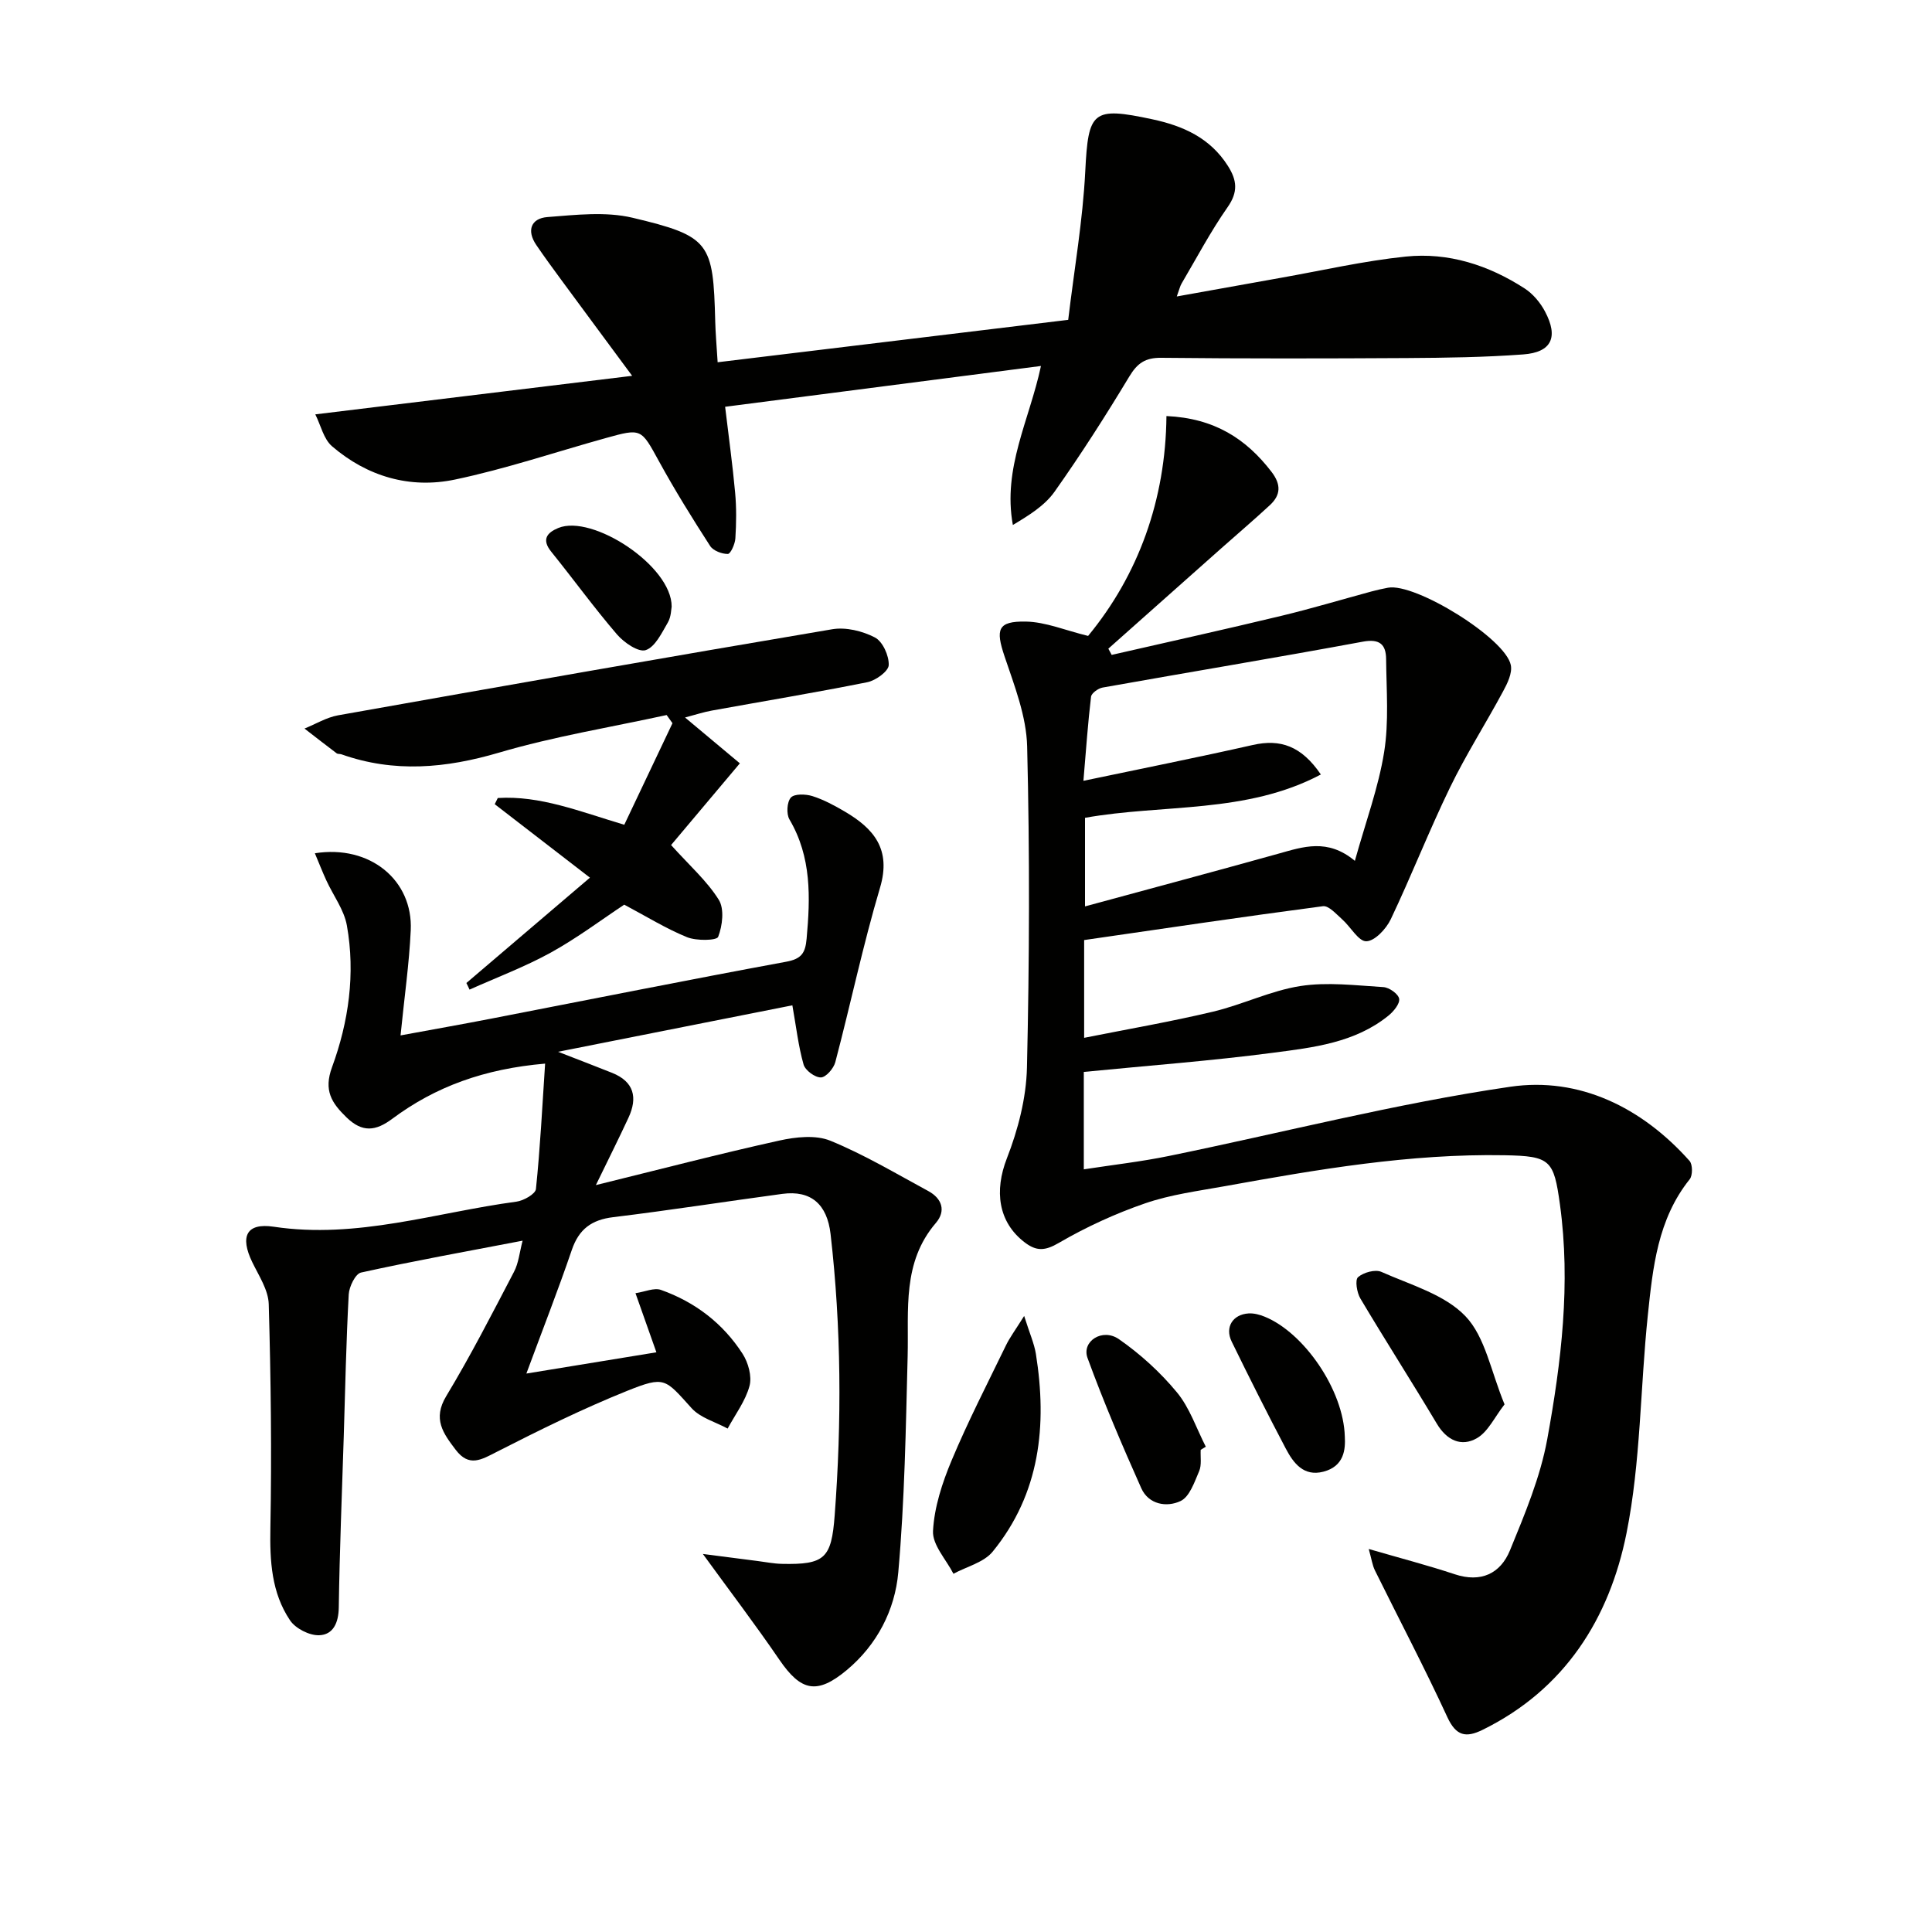
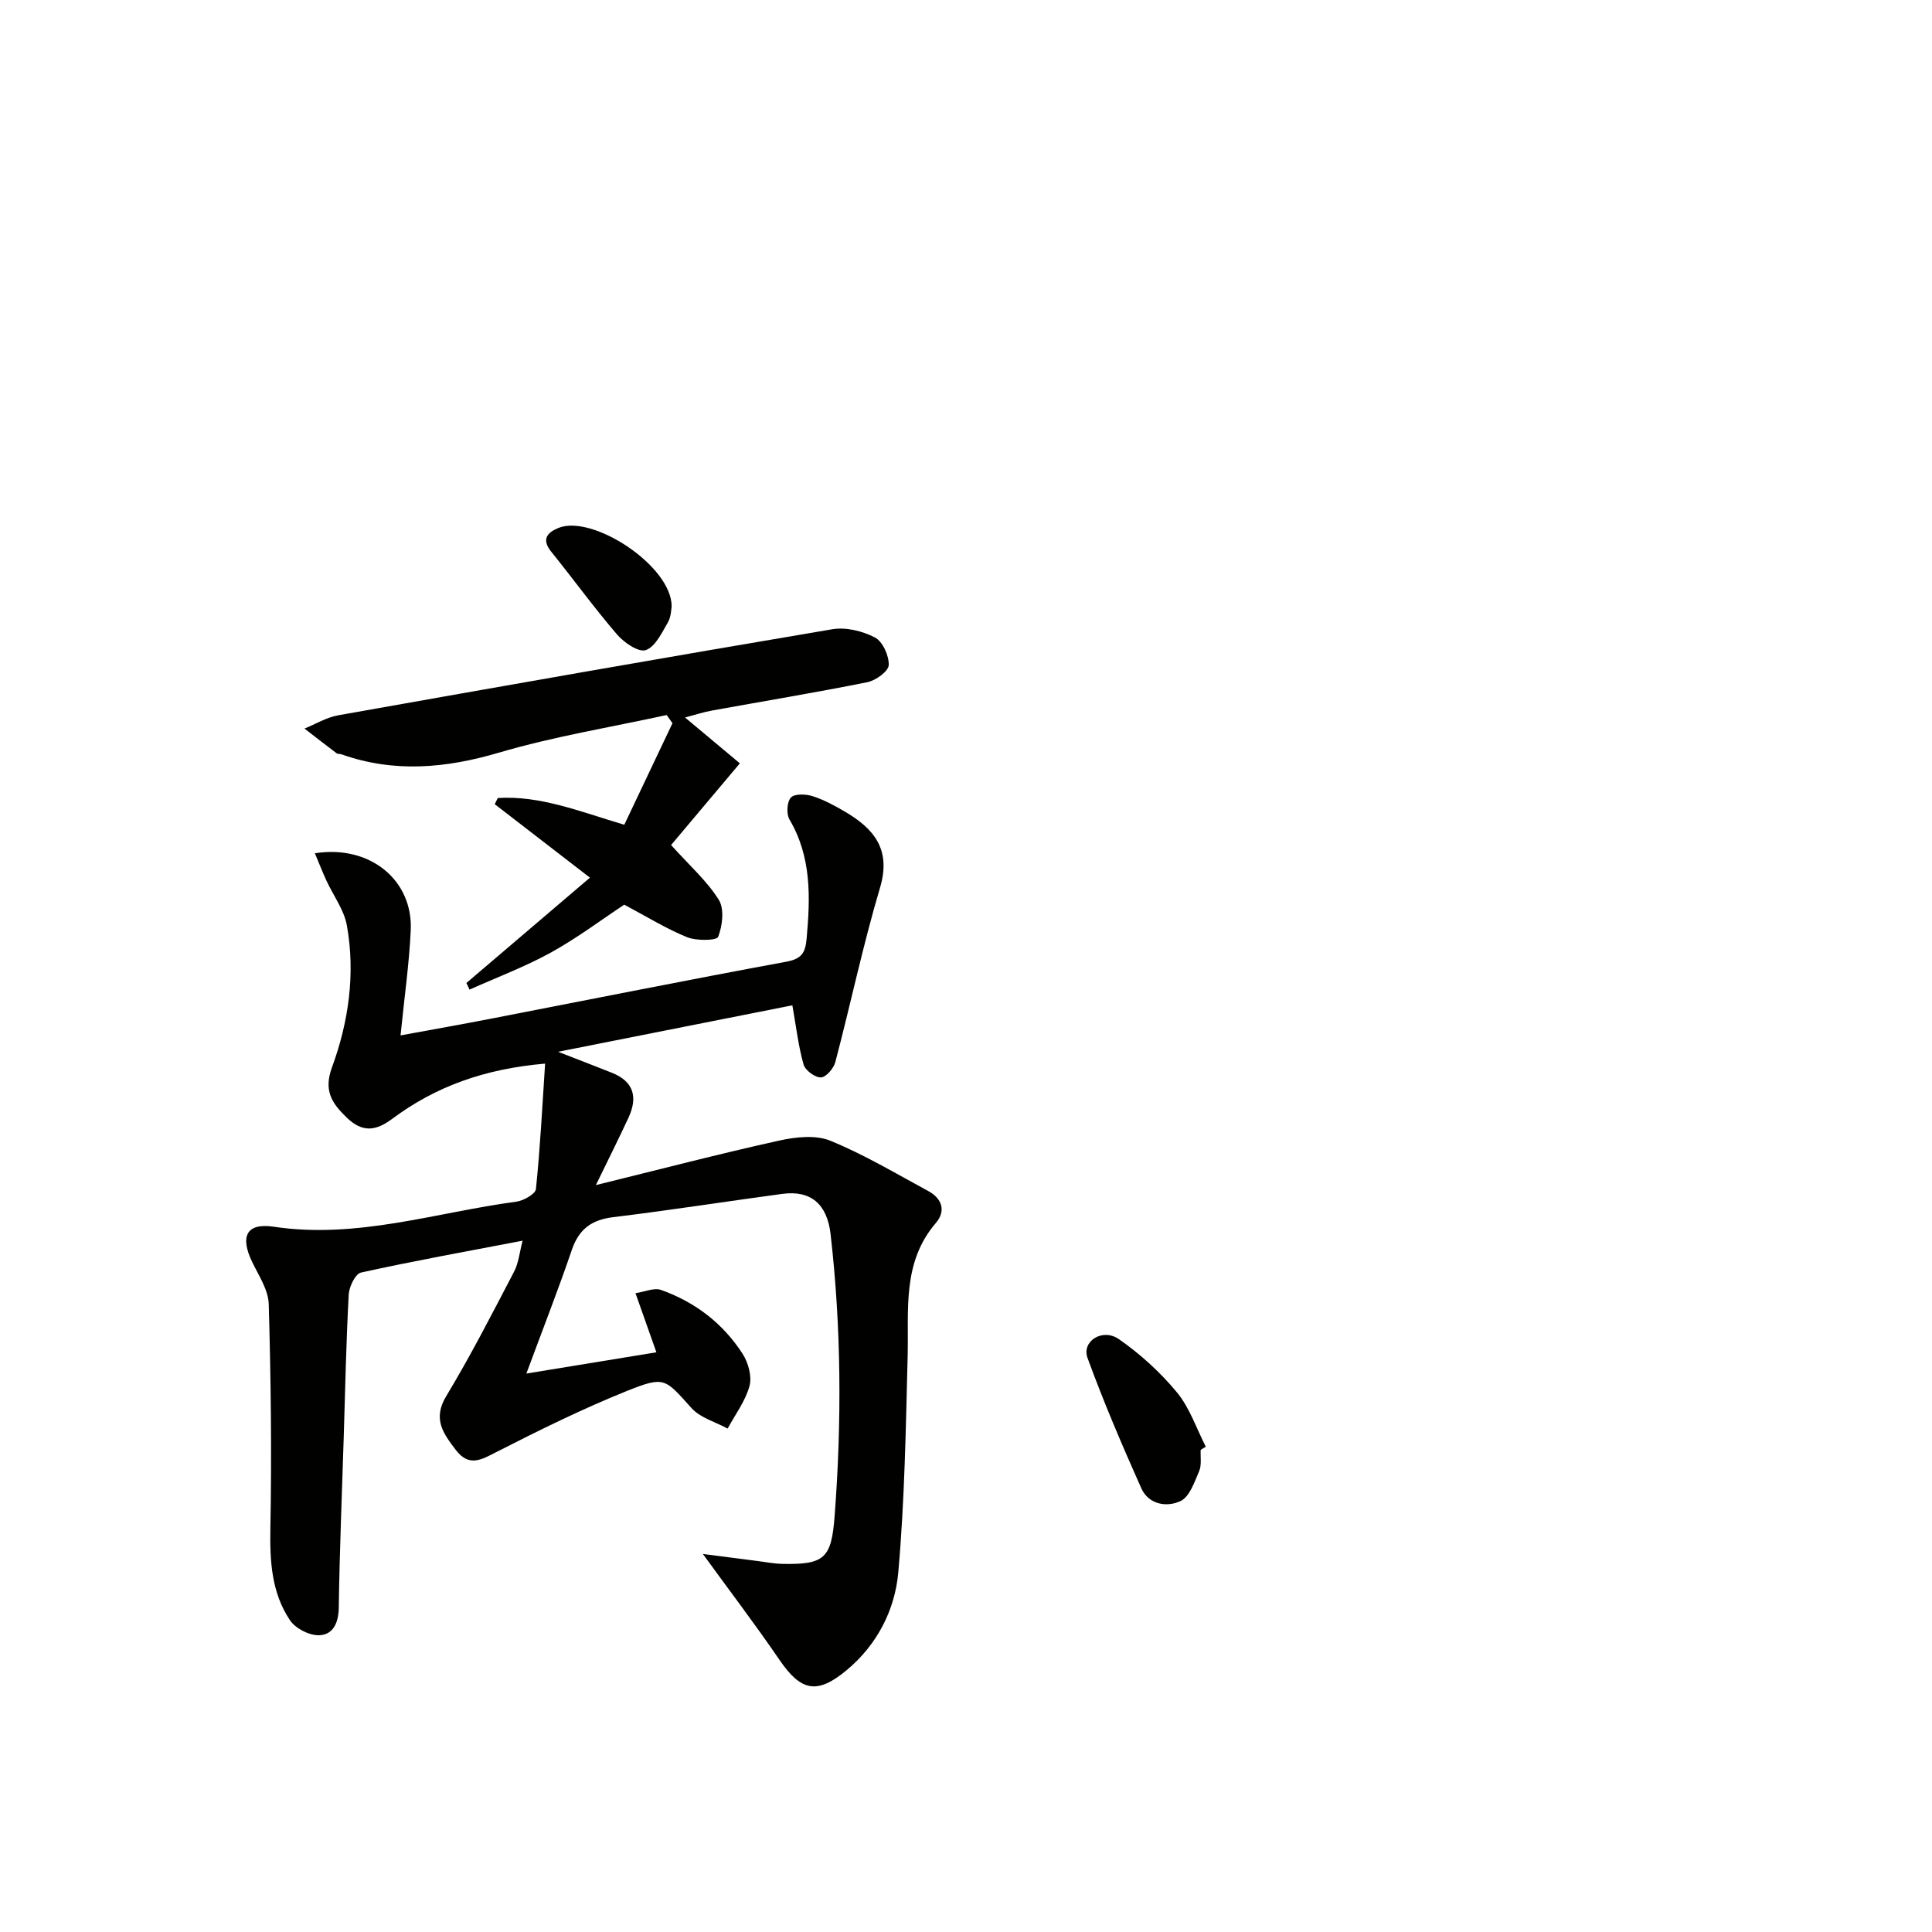
<svg xmlns="http://www.w3.org/2000/svg" enable-background="new 0 0 400 400" viewBox="0 0 400 400">
  <g fill="#010100">
-     <path d="m224.39 221.93v20.17c6.03-.93 11.88-1.59 17.62-2.77 23.56-4.82 46.93-10.86 70.68-14.33 14.27-2.09 27.24 4.27 37.11 15.35.66.74.67 3.01.03 3.81-6.64 8.28-7.63 18.28-8.67 28.18-1.57 15.03-1.46 30.37-4.41 45.1-3.53 17.62-12.76 32.34-29.81 40.71-3.43 1.68-5.47 1.29-7.28-2.63-4.73-10.26-10-20.26-15-30.39-.53-1.08-.69-2.35-1.28-4.43 6.53 1.9 12.23 3.38 17.8 5.23 5.46 1.81 9.48-.15 11.45-4.96 3.06-7.48 6.27-15.11 7.71-22.99 2.92-16.02 4.88-32.22 2.63-48.6-1.27-9.22-1.96-10.03-11.46-10.2-19.57-.35-38.75 2.94-57.89 6.4-5.54 1-11.22 1.73-16.51 3.55-6.19 2.13-12.26 4.92-17.91 8.21-2.86 1.67-4.63 1.73-7.05-.12-5.53-4.22-6.29-10.72-3.69-17.39 2.31-5.92 4.01-12.47 4.16-18.79.51-22.15.59-44.33.04-66.48-.15-6.28-2.64-12.6-4.69-18.7-1.86-5.55-1.44-7.27 4.4-7.17 4.11.07 8.19 1.82 12.91 2.97 10.42-12.63 16.06-28.22 16.22-45.52 9.91.44 16.48 4.69 21.74 11.53 2.02 2.63 1.96 4.8-.33 6.92-3.29 3.05-6.72 5.96-10.07 8.94-7.79 6.92-15.58 13.85-23.37 20.77.23.43.46.86.69 1.29 11.7-2.68 23.43-5.27 35.1-8.08 6.28-1.51 12.47-3.37 18.71-5.06 1.12-.3 2.26-.56 3.4-.77 5.64-1.05 24.33 10.47 25.43 16.03.33 1.66-.71 3.79-1.61 5.44-3.59 6.68-7.69 13.1-10.99 19.91-4.35 8.96-7.98 18.27-12.26 27.27-.95 1.99-3.3 4.51-5.06 4.55-1.62.04-3.25-3-5-4.54-1.22-1.08-2.78-2.88-3.98-2.72-16.43 2.16-32.83 4.6-49.44 7.01v20.24c9.02-1.8 17.91-3.33 26.66-5.41 6.12-1.45 11.95-4.35 18.1-5.31 5.59-.87 11.46-.13 17.19.22 1.21.07 3.11 1.42 3.27 2.42.17 1.03-1.16 2.63-2.22 3.49-6.94 5.62-15.54 6.59-23.87 7.68-12.79 1.68-25.71 2.64-39.2 3.97zm56.12-43.7c2.27-8.14 4.89-15.21 6.06-22.51 1.01-6.28.47-12.84.41-19.27-.03-2.99-1.3-4.25-4.81-3.6-17.93 3.32-35.92 6.3-53.88 9.5-.92.16-2.31 1.16-2.4 1.9-.64 5.32-1.01 10.68-1.58 17.41 12.44-2.61 23.79-4.87 35.07-7.42 5.7-1.29 10.06.19 14.09 6.11-15.47 8.19-32.68 6.08-48.83 8.97v18.34c13.83-3.76 26.93-7.26 39.99-10.9 5.16-1.44 10.22-3.25 15.88 1.47z" />
    <path d="m108.2 256.87c-11.7 2.24-22.63 4.21-33.46 6.6-1.16.26-2.45 2.92-2.54 4.52-.53 9.79-.73 19.61-1.03 29.41-.37 11.81-.86 23.61-1.03 35.42-.05 3.19-1.17 5.65-4.08 5.74-2.02.06-4.89-1.4-6.02-3.1-3.84-5.72-4.19-12.28-4.06-19.11.29-15.44.1-30.89-.34-46.33-.08-2.94-2.05-5.89-3.41-8.7-2.57-5.3-1.26-8.19 4.44-7.34 17.27 2.59 33.57-2.96 50.25-5.19 1.5-.2 3.94-1.59 4.04-2.62.88-8.48 1.31-17.02 1.9-25.96-12.58 1.08-22.7 4.76-31.64 11.42-3.44 2.57-6.2 2.89-9.47-.28-3.11-3.01-4.77-5.59-3.01-10.39 3.45-9.41 4.86-19.35 3.08-29.34-.58-3.26-2.82-6.21-4.25-9.33-.82-1.78-1.53-3.61-2.38-5.63 11.43-1.81 20.33 5.59 19.85 15.94-.32 6.93-1.32 13.84-2.11 21.77 6.6-1.22 12.69-2.29 18.76-3.47 20.35-3.94 40.68-8.02 61.07-11.78 3.18-.59 3.97-1.79 4.24-4.76.77-8.55 1.05-16.89-3.55-24.7-.67-1.14-.53-3.62.29-4.53.74-.82 3.06-.74 4.45-.31 2.34.74 4.56 1.94 6.69 3.19 6.04 3.54 9.69 7.82 7.32 15.78-3.54 11.91-6.09 24.1-9.26 36.12-.34 1.3-1.94 3.15-2.99 3.16-1.23.02-3.24-1.47-3.58-2.68-1.07-3.76-1.51-7.69-2.32-12.25-15.55 3.08-31.36 6.22-48.51 9.62 4.81 1.87 8 3.09 11.18 4.36 4.57 1.83 5.33 5.13 3.4 9.29-1.98 4.27-4.09 8.48-6.75 13.95 13.57-3.34 25.72-6.51 37.98-9.22 3.4-.75 7.53-1.21 10.58.04 7.01 2.87 13.58 6.8 20.27 10.42 2.83 1.53 3.7 4.1 1.56 6.6-7.01 8.18-5.6 17.95-5.84 27.54-.38 14.94-.62 29.93-1.94 44.8-.69 7.8-4.39 15.01-10.7 20.26-6.15 5.11-9.46 4.35-13.92-2.17-5-7.32-10.38-14.38-15.84-21.9 3.73.48 7.56.98 11.4 1.47 1.64.21 3.29.54 4.94.58 8.93.2 10.28-1.16 10.95-10.02 1.47-19.45 1.38-38.87-.85-58.27-.71-6.15-4.04-9.11-9.99-8.31-11.67 1.57-23.31 3.4-35 4.82-4.48.54-7.11 2.47-8.58 6.78-2.82 8.27-6.01 16.41-9.41 25.6 9.48-1.55 17.91-2.93 26.92-4.4-1.48-4.19-2.78-7.86-4.33-12.24 1.97-.29 3.86-1.18 5.27-.68 7.05 2.5 12.84 6.92 16.9 13.22 1.18 1.83 1.97 4.68 1.44 6.66-.84 3.12-2.95 5.9-4.53 8.83-2.52-1.37-5.64-2.21-7.46-4.22-5.51-6.09-5.5-6.73-13.34-3.59-9.2 3.7-18.14 8.11-26.98 12.62-3.23 1.65-5.75 3.23-8.52-.41-2.59-3.41-4.82-6.39-1.96-11.12 5.04-8.35 9.49-17.05 14.01-25.7.97-1.81 1.16-4.05 1.8-6.48z" />
-     <path d="m150.13 84.22c.75 6.32 1.55 12.03 2.07 17.77.29 3.14.25 6.33.05 9.48-.07 1.17-1 3.22-1.56 3.22-1.25.01-3.03-.67-3.67-1.66-3.69-5.72-7.29-11.52-10.56-17.48-3.75-6.82-3.59-6.93-11.09-4.84-10.39 2.89-20.66 6.37-31.19 8.58-9.31 1.95-18.14-.63-25.43-6.89-1.75-1.5-2.33-4.34-3.47-6.61 22-2.68 43.02-5.23 65.6-7.98-5.44-7.37-10.05-13.57-14.63-19.8-1.77-2.41-3.54-4.82-5.22-7.29-2.06-3.03-1.06-5.52 2.31-5.78 5.85-.45 12.03-1.18 17.61.14 16.07 3.82 16.71 5.13 17.13 21.45.06 2.46.28 4.93.5 8.47 24.08-2.91 47.7-5.77 72.58-8.78 1.25-10.48 3.02-20.57 3.53-30.73.63-12.48 1.45-13.45 13.86-10.8 6.4 1.37 11.97 3.84 15.66 9.64 1.91 2.99 2.16 5.42-.06 8.58-3.52 5.03-6.4 10.5-9.52 15.8-.32.54-.45 1.19-.99 2.67 7.56-1.36 14.49-2.61 21.42-3.84 8.66-1.53 17.27-3.52 25.99-4.42 8.83-.91 17.13 1.77 24.58 6.58 1.74 1.12 3.27 2.94 4.24 4.78 2.84 5.34 1.37 8.47-4.51 8.9-7.95.59-15.95.7-23.93.75-17 .1-34 .13-51-.05-3.31-.04-4.96 1.11-6.63 3.89-4.89 8.11-10 16.11-15.47 23.84-2.05 2.89-5.33 4.91-8.63 6.88-2.15-11.8 3.43-21.7 5.82-32.92-21.72 2.81-43.22 5.59-65.39 8.45z" />
    <path d="m96.56 203.52c8.34-7.11 16.67-14.22 25.58-21.81-7.36-5.68-13.54-10.45-19.71-15.21.21-.43.42-.85.63-1.28 8.77-.54 16.86 2.75 26.19 5.54 3.29-6.93 6.64-13.98 9.98-21.03-.4-.56-.81-1.12-1.21-1.69-11.58 2.53-23.35 4.44-34.69 7.78-11.04 3.25-21.72 4.22-32.65.35-.31-.11-.73-.03-.97-.2-2.24-1.69-4.45-3.41-6.67-5.13 2.31-.93 4.55-2.31 6.95-2.74 34.08-6.06 68.17-12.06 102.31-17.82 2.82-.48 6.26.36 8.84 1.7 1.61.83 2.94 3.78 2.86 5.73-.05 1.27-2.68 3.18-4.42 3.53-10.7 2.15-21.48 3.93-32.22 5.88-1.71.31-3.38.86-5.53 1.43 4.15 3.47 7.86 6.57 11.35 9.49-5.31 6.31-10.07 11.97-14.24 16.92 3.81 4.23 7.42 7.41 9.87 11.32 1.19 1.9.77 5.37-.12 7.68-.3.79-4.52.86-6.46.07-4.4-1.8-8.49-4.34-12.99-6.73-4.68 3.1-9.72 6.89-15.18 9.91-5.39 2.97-11.21 5.15-16.85 7.68-.21-.48-.43-.93-.65-1.37z" />
-     <path d="m212.04 272.45c1.14 3.63 2.08 5.7 2.43 7.86 2.36 14.79.87 28.9-8.94 40.93-1.83 2.25-5.38 3.1-8.13 4.59-1.51-2.95-4.38-5.98-4.23-8.85.26-4.94 1.91-9.98 3.85-14.61 3.38-8.07 7.4-15.88 11.22-23.76.8-1.67 1.94-3.18 3.8-6.16z" />
-     <path d="m311.5 290.76c-2.07 2.65-3.41 5.67-5.72 7-3.21 1.85-6.23.47-8.3-3-5.19-8.7-10.66-17.22-15.83-25.92-.73-1.22-1.14-3.83-.49-4.41 1.13-.99 3.57-1.67 4.84-1.1 6.04 2.69 13.1 4.67 17.41 9.18 4.11 4.31 5.26 11.43 8.09 18.25z" />
    <path d="m248.59 300.17c-.08 1.49.23 3.14-.32 4.42-.97 2.26-1.98 5.3-3.84 6.18-2.84 1.35-6.62.76-8.15-2.67-3.96-8.88-7.79-17.83-11.12-26.95-1.26-3.45 3.09-6.26 6.5-3.89 4.43 3.08 8.56 6.84 12 11 2.66 3.21 4.04 7.47 5.99 11.27-.36.2-.71.42-1.06.64z" />
-     <path d="m278.43 297.45c.14 2.55-.08 6.12-4.45 7.25-4.07 1.05-6.19-1.78-7.77-4.78-3.86-7.33-7.58-14.73-11.21-22.17-1.44-2.96.22-5.61 3.5-5.82 1.1-.07 2.31.25 3.35.68 8.11 3.3 16.32 15.14 16.58 24.84z" />
    <path d="m139.06 125.6c-.1.45-.09 2.08-.79 3.28-1.26 2.15-2.62 5.06-4.58 5.72-1.5.5-4.5-1.56-5.95-3.25-4.75-5.53-9.03-11.45-13.61-17.12-2.04-2.53-.89-3.94 1.44-4.91 7.03-2.93 23.54 7.83 23.49 16.28z" />
  </g>
</svg>